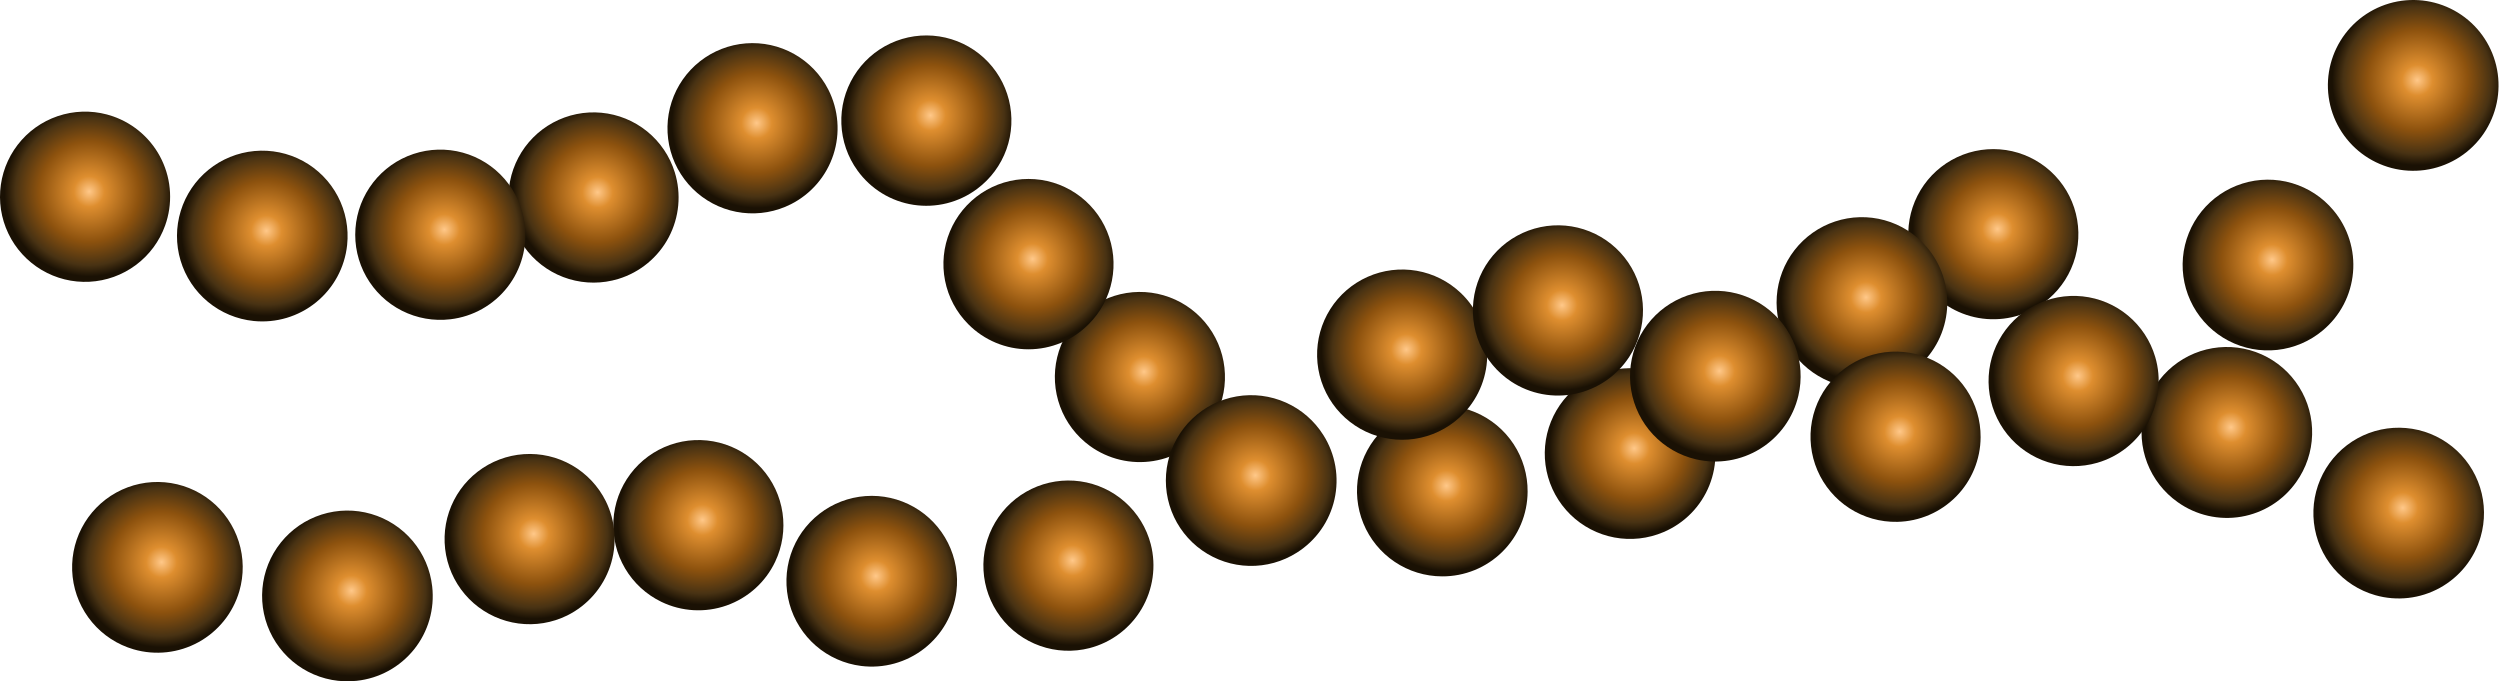
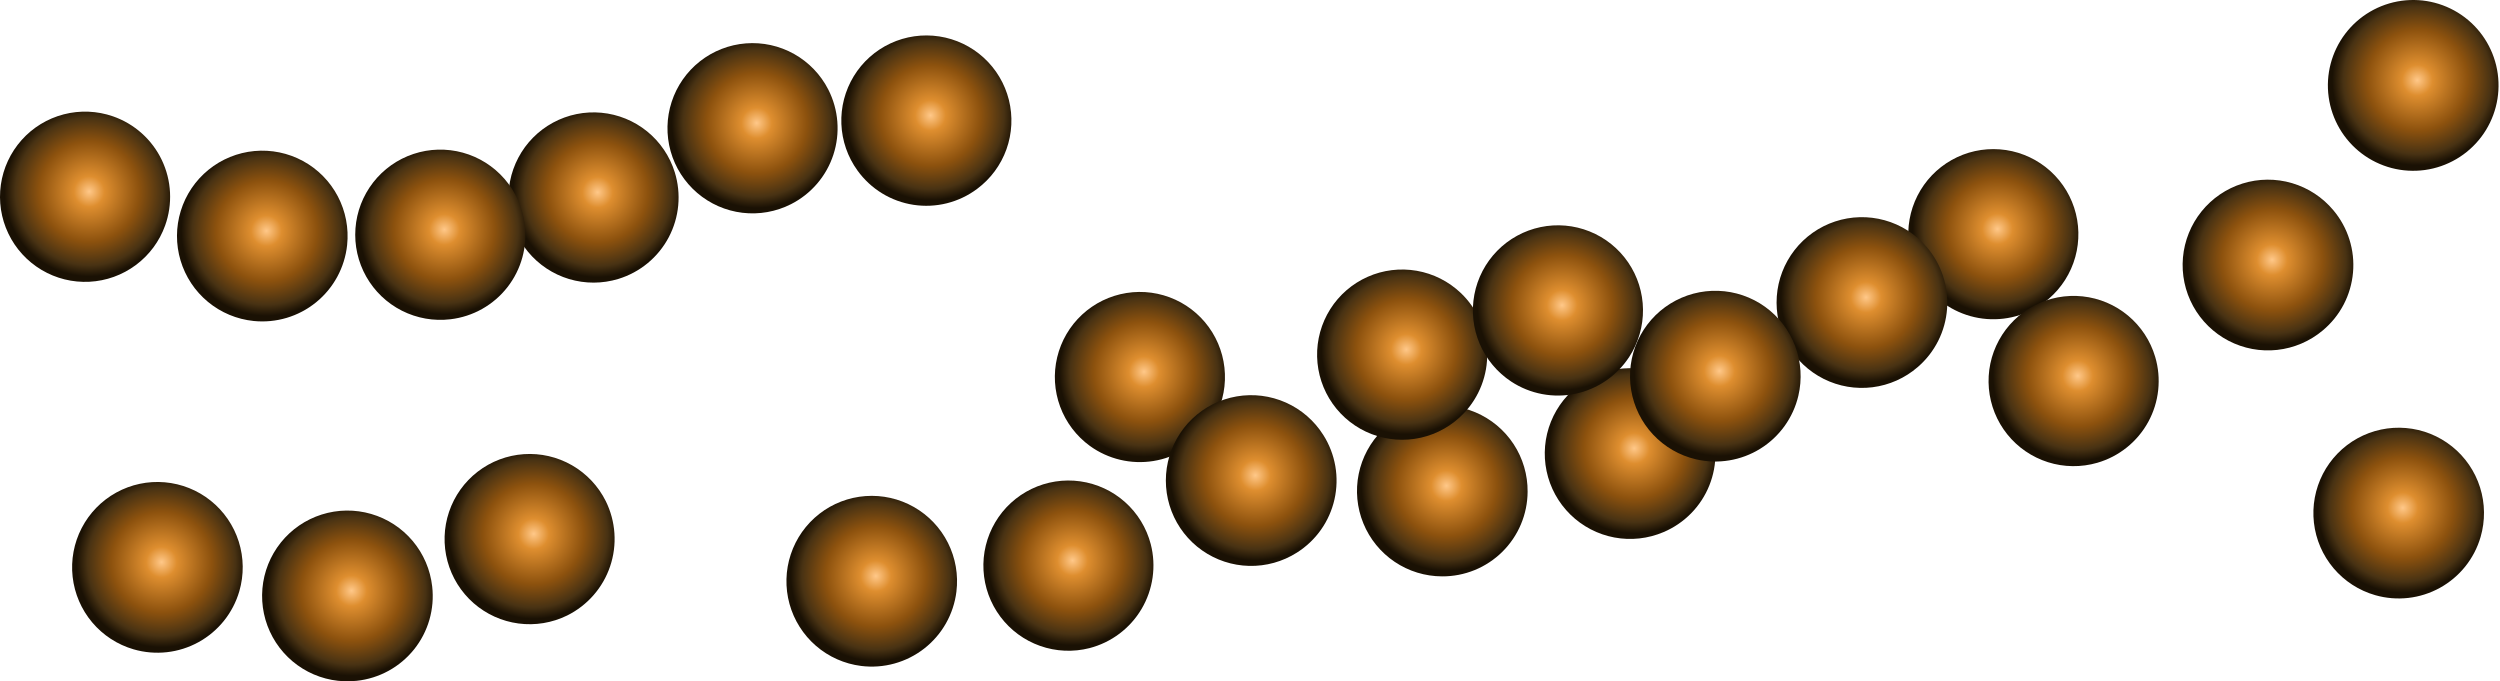
<svg xmlns="http://www.w3.org/2000/svg" width="1273" height="347" viewBox="0 0 1273 347" fill="none">
-   <path d="M1169.31 245.352C1174.29 238.339 1177.09 230.004 1177.33 221.402C1177.58 212.8 1175.27 204.319 1170.69 197.032C1166.12 189.746 1159.49 183.981 1151.64 180.47C1143.79 176.958 1135.07 175.857 1126.6 177.306C1118.12 178.755 1110.26 182.689 1104.02 188.61C1097.78 194.53 1093.44 202.171 1091.54 210.564C1089.64 218.957 1090.28 227.725 1093.36 235.758C1096.45 243.79 1101.85 250.725 1108.87 255.685C1113.51 259 1118.76 261.362 1124.32 262.638C1129.87 263.913 1135.62 264.075 1141.24 263.114C1146.86 262.153 1152.23 260.089 1157.05 257.041C1161.87 253.993 1166.03 250.02 1169.31 245.352V245.352Z" fill="url(#paint0_radial_932_9902)" style="mix-blend-mode:screen" />
  <path d="M1043.27 152.106C1049.76 146.514 1054.44 139.124 1056.73 130.87C1059.02 122.616 1058.82 113.868 1056.15 105.731C1053.47 97.593 1048.45 90.431 1041.71 85.148C1034.97 79.865 1026.82 76.698 1018.29 76.048C1009.75 75.398 1001.22 77.293 993.756 81.494C986.297 85.695 980.249 92.014 976.375 99.653C972.501 107.292 970.976 115.908 971.992 124.414C973.007 132.92 976.519 140.933 982.082 147.443C989.585 156.172 1000.24 161.566 1011.71 162.44C1023.19 163.314 1034.54 159.597 1043.27 152.106V152.106Z" fill="url(#paint1_radial_932_9902)" style="mix-blend-mode:screen" />
  <path d="M980.949 125.644C975.331 119.132 967.909 114.435 959.623 112.146C951.336 109.858 942.557 110.082 934.398 112.789C926.238 115.496 919.065 120.566 913.785 127.355C908.506 134.145 905.359 142.35 904.741 150.93C904.124 159.511 906.064 168.082 910.317 175.559C914.569 183.036 920.943 189.081 928.63 192.931C936.318 196.781 944.974 198.261 953.503 197.184C962.032 196.108 970.05 192.523 976.542 186.884C980.857 183.158 984.395 178.616 986.953 173.518C989.51 168.421 991.038 162.869 991.447 157.18C991.856 151.49 991.14 145.776 989.338 140.365C987.537 134.953 984.686 129.951 980.949 125.644V125.644Z" fill="url(#paint2_radial_932_9902)" style="mix-blend-mode:screen" />
  <path d="M870.021 213.976C866.663 206.057 861.033 199.312 853.843 194.597C846.653 189.881 838.227 187.407 829.631 187.486C821.035 187.566 812.656 190.196 805.555 195.044C798.453 199.892 792.948 206.739 789.738 214.72C786.527 222.7 785.754 231.454 787.517 239.874C789.281 248.294 793.5 256.002 799.643 262.02C805.785 268.039 813.574 272.098 822.023 273.685C830.471 275.271 839.201 274.313 847.105 270.932C852.353 268.705 857.11 265.464 861.103 261.394C865.096 257.324 868.248 252.506 870.377 247.214C872.505 241.923 873.57 236.264 873.509 230.56C873.448 224.856 872.263 219.22 870.021 213.976Z" fill="url(#paint3_radial_932_9902)" style="mix-blend-mode:screen" />
  <path d="M777.855 250.393C777.93 241.784 775.449 233.347 770.727 226.151C766.005 218.956 759.255 213.325 751.332 209.973C743.409 206.621 734.669 205.698 726.222 207.323C717.774 208.947 709.999 213.045 703.881 219.097C697.763 225.148 693.578 232.882 691.857 241.317C690.136 249.751 690.956 258.507 694.213 266.475C697.47 274.443 703.017 281.264 710.152 286.073C717.287 290.882 725.688 293.462 734.29 293.488C739.978 293.521 745.617 292.432 750.885 290.285C756.152 288.137 760.946 284.972 764.991 280.97C769.037 276.968 772.255 272.208 774.462 266.962C776.669 261.715 777.822 256.085 777.855 250.393Z" fill="url(#paint4_radial_932_9902)" style="mix-blend-mode:screen" />
  <path d="M615.557 217.378C620.569 210.431 623.411 202.154 623.724 193.591C624.038 185.028 621.809 176.565 617.318 169.269C612.828 161.974 606.278 156.174 598.496 152.602C590.713 149.031 582.048 147.847 573.594 149.201C565.14 150.556 557.276 154.387 550.997 160.212C544.718 166.037 540.304 173.593 538.314 181.927C536.323 190.26 536.845 198.997 539.814 207.034C542.783 215.071 548.065 222.047 554.994 227.081C564.317 233.813 575.926 236.573 587.278 234.754C598.631 232.935 608.8 226.687 615.557 217.378V217.378Z" fill="url(#paint5_radial_932_9902)" style="mix-blend-mode:screen" />
-   <path d="M554.363 165.085C560.411 159.019 564.528 151.295 566.192 142.889C567.855 134.483 566.992 125.772 563.711 117.857C560.43 109.941 554.879 103.177 547.758 98.418C540.637 93.659 532.267 91.119 523.704 91.119C515.141 91.119 506.771 93.659 499.65 98.418C492.529 103.177 486.977 109.941 483.696 117.857C480.415 125.772 479.552 134.483 481.216 142.889C482.88 151.295 486.996 159.019 493.045 165.085C497.059 169.135 501.835 172.349 507.098 174.543C512.36 176.736 518.004 177.866 523.704 177.866C529.404 177.866 535.048 176.736 540.31 174.543C545.572 172.349 550.348 169.135 554.363 165.085V165.085Z" fill="url(#paint6_radial_932_9902)" style="mix-blend-mode:screen" />
  <path d="M343.588 87.715C341.05 79.536 336.148 72.292 329.5 66.898C322.852 61.505 314.756 58.203 306.235 57.41C297.713 56.616 289.148 58.367 281.62 62.441C274.092 66.515 267.939 72.73 263.937 80.301C259.935 87.872 258.264 96.459 259.135 104.98C260.005 113.5 263.379 121.571 268.829 128.175C274.279 134.778 281.562 139.618 289.758 142.083C297.954 144.548 306.696 144.528 314.881 142.025C320.336 140.357 325.409 137.626 329.807 133.991C334.205 130.355 337.842 125.886 340.51 120.839C343.177 115.793 344.822 110.269 345.351 104.585C345.879 98.9 345.28 93.167 343.588 87.715V87.715Z" fill="url(#paint7_radial_932_9902)" style="mix-blend-mode:screen" />
  <path d="M267.162 114.051C266.081 105.559 262.511 97.577 256.903 91.112C251.294 84.647 243.899 79.99 235.649 77.726C227.399 75.462 218.664 75.694 210.545 78.392C202.427 81.09 195.289 86.134 190.031 92.887C184.773 99.64 181.63 107.8 181 116.338C180.37 124.876 182.281 133.409 186.491 140.862C190.7 148.314 197.021 154.353 204.655 158.215C212.29 162.077 220.896 163.591 229.389 162.564C235.066 161.895 240.554 160.105 245.535 157.297C250.516 154.488 254.89 150.719 258.403 146.206C261.917 141.693 264.501 136.527 266.004 131.007C267.508 125.488 267.901 119.724 267.162 114.051V114.051Z" fill="url(#paint8_radial_932_9902)" style="mix-blend-mode:screen" />
  <path d="M176.757 124.762C177.66 116.204 176.005 107.571 172.002 99.955C167.998 92.34 161.826 86.085 154.268 81.982C146.709 77.879 138.104 76.114 129.542 76.91C120.98 77.706 112.847 81.026 106.173 86.451C99.498 91.876 94.582 99.162 92.048 107.385C89.514 115.608 89.476 124.399 91.938 132.644C94.4 140.889 99.251 148.217 105.878 153.701C112.505 159.184 120.609 162.576 129.163 163.447C140.596 164.61 152.024 161.193 160.944 153.942C169.864 146.692 175.55 136.199 176.757 124.762V124.762Z" fill="url(#paint9_radial_932_9902)" style="mix-blend-mode:screen" />
  <path d="M84.088 114.807C86.019 109.415 86.862 103.693 86.57 97.972C86.278 92.251 84.855 86.645 82.385 81.477C79.914 76.31 76.445 71.684 72.177 67.867C67.909 64.049 62.928 61.116 57.521 59.237C49.446 56.431 40.721 56.079 32.446 58.225C24.171 60.372 16.716 64.921 11.019 71.299C5.323 77.678 1.639 85.601 0.433 94.071C-0.773 102.54 0.552 111.177 4.242 118.895C7.931 126.612 13.82 133.064 21.167 137.438C28.513 141.812 36.989 143.913 45.526 143.476C54.063 143.039 62.28 140.084 69.142 134.982C76.004 129.881 81.205 122.861 84.088 114.807V114.807Z" fill="url(#paint10_radial_932_9902)" style="mix-blend-mode:screen" />
  <path d="M1097.42 181.718C1094.99 173.507 1090.18 166.199 1083.61 160.717C1077.04 155.236 1068.99 151.826 1060.48 150.917C1051.97 150.009 1043.38 151.643 1035.8 155.613C1028.22 159.583 1021.98 165.712 1017.88 173.225C1013.77 180.739 1011.99 189.301 1012.74 197.831C1013.49 206.361 1016.75 214.477 1022.11 221.155C1027.46 227.833 1034.68 232.773 1042.84 235.353C1051 237.933 1059.74 238.036 1067.95 235.65C1073.43 234.058 1078.55 231.398 1083 227.822C1087.45 224.246 1091.15 219.825 1093.89 214.814C1096.63 209.802 1098.35 204.298 1098.95 198.618C1099.56 192.938 1099.04 187.195 1097.42 181.718V181.718Z" fill="url(#paint11_radial_932_9902)" style="mix-blend-mode:screen" />
  <path d="M1188.2 107.121C1182.69 100.51 1175.35 95.684 1167.1 93.254C1158.85 90.824 1150.07 90.898 1141.86 93.468C1133.65 96.038 1126.39 100.987 1121 107.69C1115.61 114.392 1112.32 122.546 1111.56 131.118C1110.8 139.69 1112.6 148.295 1116.73 155.843C1120.87 163.39 1127.14 169.541 1134.77 173.516C1142.4 177.49 1151.03 179.11 1159.58 178.17C1168.12 177.23 1176.2 173.772 1182.78 168.235C1187.15 164.581 1190.76 160.1 1193.4 155.049C1196.03 149.999 1197.65 144.478 1198.15 138.801C1198.66 133.125 1198.04 127.405 1196.33 121.969C1194.62 116.533 1191.86 111.487 1188.2 107.121V107.121Z" fill="url(#paint12_radial_932_9902)" style="mix-blend-mode:screen" />
-   <path d="M1008.53 222.631C1008.58 214.01 1006.06 205.571 1001.29 198.391C996.521 191.212 989.721 185.618 981.76 182.326C973.798 179.034 965.036 178.193 956.595 179.909C948.153 181.626 940.414 185.823 934.368 191.964C928.321 198.105 924.242 205.91 922.651 214.383C921.06 222.856 922.03 231.611 925.437 239.529C928.843 247.448 934.532 254.17 941.775 258.836C949.018 263.503 957.488 265.902 966.1 265.726C977.391 265.497 988.145 260.863 996.071 252.813C1004 244.763 1008.47 233.933 1008.53 222.631V222.631Z" fill="url(#paint13_radial_932_9902)" style="mix-blend-mode:screen" />
  <path d="M915.727 201.501C917.696 193.127 917.138 184.356 914.124 176.3C911.11 168.243 905.775 161.263 898.795 156.242C891.815 151.221 883.503 148.386 874.912 148.095C866.32 147.804 857.836 150.071 850.533 154.608C843.229 159.145 837.435 165.749 833.884 173.584C830.333 181.418 829.184 190.131 830.583 198.619C831.982 207.107 835.866 214.989 841.744 221.267C847.621 227.545 855.228 231.936 863.6 233.885C874.803 236.494 886.582 234.549 896.353 228.478C906.125 222.407 913.093 212.706 915.727 201.501Z" fill="url(#paint14_radial_932_9902)" style="mix-blend-mode:screen" />
  <path d="M743.859 149.208C737.656 143.291 729.839 139.348 721.397 137.879C712.954 136.409 704.266 137.479 696.431 140.953C688.597 144.427 681.967 150.148 677.383 157.393C672.798 164.638 670.464 173.082 670.675 181.655C670.887 190.228 673.635 198.546 678.571 205.556C683.507 212.566 690.411 217.952 698.407 221.035C706.404 224.117 715.134 224.757 723.494 222.872C731.853 220.988 739.466 216.664 745.37 210.448C753.277 202.123 757.559 190.997 757.275 179.515C756.992 168.033 752.167 157.132 743.859 149.208V149.208Z" fill="url(#paint15_radial_932_9902)" style="mix-blend-mode:screen" />
  <path d="M673.852 221.537C669.272 214.253 662.634 208.495 654.781 204.99C646.927 201.485 638.211 200.392 629.736 201.849C621.261 203.306 613.409 207.247 607.174 213.174C600.939 219.1 596.602 226.746 594.712 235.141C592.823 243.536 593.465 252.304 596.559 260.334C599.652 268.363 605.057 275.293 612.089 280.246C619.122 285.199 627.464 287.952 636.061 288.155C644.658 288.359 653.121 286.005 660.38 281.391C665.195 278.349 669.364 274.387 672.648 269.732C675.932 265.076 678.266 259.819 679.518 254.259C680.769 248.7 680.913 242.948 679.941 237.333C678.968 231.719 676.9 226.35 673.852 221.537V221.537Z" fill="url(#paint16_radial_932_9902)" style="mix-blend-mode:screen" />
  <path d="M585.966 277.106C583.811 268.819 579.251 261.356 572.862 255.659C566.473 249.963 558.541 246.287 550.067 245.098C541.593 243.908 532.957 245.257 525.248 248.974C517.54 252.691 511.104 258.61 506.753 265.984C502.402 273.358 500.331 281.857 500.802 290.408C501.272 298.958 504.263 307.178 509.397 314.029C514.53 320.881 521.576 326.057 529.646 328.904C537.716 331.752 546.448 332.144 554.741 330.03C565.892 327.153 575.446 319.962 581.301 310.038C587.157 300.113 588.835 288.268 585.966 277.106V277.106Z" fill="url(#paint17_radial_932_9902)" style="mix-blend-mode:screen" />
  <path d="M487.001 301.3C488.055 292.768 486.559 284.115 482.7 276.435C478.842 268.754 472.794 262.391 465.322 258.149C457.851 253.908 449.29 251.978 440.723 252.605C432.156 253.232 423.966 256.387 417.19 261.671C410.415 266.955 405.356 274.131 402.655 282.292C399.954 290.452 399.731 299.231 402.014 307.519C404.298 315.806 408.985 323.23 415.484 328.852C421.983 334.474 430.001 338.041 438.525 339.103C444.189 339.808 449.936 339.39 455.437 337.871C460.939 336.353 466.088 333.765 470.59 330.254C475.092 326.743 478.858 322.379 481.674 317.411C484.49 312.443 486.3 306.968 487.001 301.3Z" fill="url(#paint18_radial_932_9902)" style="mix-blend-mode:screen" />
-   <path d="M394.708 286.053C398.386 278.32 399.694 269.671 398.465 261.195C397.236 252.72 393.526 244.799 387.803 238.432C382.08 232.065 374.6 227.537 366.309 225.419C358.017 223.302 349.284 223.69 341.213 226.535C333.141 229.38 326.093 234.554 320.956 241.404C315.82 248.254 312.827 256.473 312.353 265.024C311.88 273.575 313.949 282.074 318.298 289.45C322.646 296.826 329.081 302.747 336.789 306.466C341.929 308.946 347.508 310.386 353.205 310.702C358.902 311.017 364.606 310.203 369.988 308.306C375.37 306.41 380.325 303.467 384.567 299.648C388.809 295.829 392.256 291.209 394.708 286.053Z" fill="url(#paint19_radial_932_9902)" style="mix-blend-mode:screen" />
  <path d="M308.461 255.181C304.645 247.514 298.646 241.151 291.221 236.894C283.795 232.636 275.275 230.676 266.737 231.26C258.199 231.844 250.025 234.946 243.247 240.175C236.469 245.403 231.391 252.524 228.653 260.639C225.915 268.753 225.641 277.497 227.864 285.768C230.088 294.038 234.709 301.464 241.146 307.109C247.583 312.753 255.546 316.362 264.03 317.481C272.515 318.601 281.141 317.179 288.819 313.397C299.133 308.279 306.995 299.272 310.678 288.357C314.361 277.441 313.563 265.509 308.461 255.181V255.181Z" fill="url(#paint20_radial_932_9902)" style="mix-blend-mode:screen" />
  <path d="M220.072 298.654C219.123 290.109 215.665 282.038 210.133 275.46C204.602 268.883 197.246 264.094 188.995 261.7C180.745 259.306 171.97 259.414 163.781 262.01C155.591 264.606 148.355 269.574 142.987 276.285C137.618 282.996 134.358 291.15 133.62 299.716C132.881 308.281 134.697 316.873 138.837 324.406C142.977 331.938 149.256 338.073 156.88 342.035C164.504 345.997 173.131 347.607 181.669 346.663C187.348 346.052 192.849 344.323 197.858 341.575C202.866 338.828 207.281 335.116 210.851 330.654C214.42 326.192 217.072 321.068 218.655 315.576C220.237 310.084 220.719 304.333 220.072 298.654V298.654Z" fill="url(#paint21_radial_932_9902)" style="mix-blend-mode:screen" />
  <path d="M121.861 301.048C124.264 292.789 124.165 284.002 121.576 275.8C118.986 267.597 114.024 260.348 107.316 254.969C100.608 249.59 92.457 246.324 83.894 245.584C75.33 244.843 66.74 246.662 59.21 250.809C51.679 254.957 45.548 261.247 41.591 268.883C37.634 276.519 36.03 285.159 36.982 293.708C37.934 302.257 41.398 310.332 46.937 316.909C52.476 323.487 59.84 328.273 68.097 330.66C79.15 333.856 91.019 332.533 101.098 326.981C111.178 321.43 118.645 312.103 121.861 301.048V301.048Z" fill="url(#paint22_radial_932_9902)" style="mix-blend-mode:screen" />
  <path d="M829.604 181.718C834.273 174.538 836.712 166.134 836.612 157.568C836.512 149.002 833.878 140.658 829.043 133.589C824.208 126.52 817.389 121.043 809.446 117.85C801.502 114.657 792.792 113.891 784.414 115.649C776.037 117.407 768.367 121.609 762.374 127.726C756.381 133.843 752.334 141.6 750.743 150.017C749.152 158.434 750.089 167.135 753.435 175.019C756.781 182.904 762.387 189.62 769.545 194.319C774.312 197.448 779.649 199.605 785.251 200.665C790.853 201.726 796.609 201.669 802.189 200.499C807.769 199.328 813.063 197.066 817.767 193.843C822.472 190.621 826.494 186.5 829.604 181.718V181.718Z" fill="url(#paint23_radial_932_9902)" style="mix-blend-mode:screen" />
  <path d="M1263.11 273.452C1265.52 265.189 1265.43 256.395 1262.84 248.185C1260.25 239.975 1255.29 232.719 1248.57 227.337C1241.86 221.955 1233.7 218.689 1225.13 217.952C1216.56 217.216 1207.97 219.042 1200.43 223.2C1192.9 227.359 1186.77 233.661 1182.82 241.309C1178.88 248.957 1177.28 257.606 1178.25 266.16C1179.22 274.714 1182.71 282.788 1188.26 289.357C1193.82 295.927 1201.2 300.698 1209.48 303.064C1220.51 306.222 1232.35 304.88 1242.4 299.331C1252.45 293.783 1259.9 284.479 1263.11 273.452Z" fill="url(#paint24_radial_932_9902)" style="mix-blend-mode:screen" />
  <path d="M497.577 96.158C504.429 91.051 509.618 84.031 512.493 75.98C515.368 67.93 515.799 59.208 513.734 50.912C511.668 42.617 507.198 35.117 500.884 29.358C494.571 23.599 486.697 19.836 478.252 18.544C469.807 17.252 461.17 18.488 453.425 22.096C445.681 25.705 439.175 31.524 434.727 38.823C430.279 46.122 428.087 54.575 428.427 63.117C428.767 71.66 431.623 79.911 436.637 86.833C439.992 91.494 444.241 95.439 449.137 98.438C454.033 101.436 459.478 103.427 465.152 104.295C470.826 105.164 476.616 104.891 482.183 103.494C487.751 102.097 492.984 99.603 497.577 96.158V96.158Z" fill="url(#paint25_radial_932_9902)" style="mix-blend-mode:screen" />
  <path d="M421.78 45.629C417.893 37.993 411.831 31.682 404.362 27.492C396.892 23.303 388.349 21.423 379.813 22.091C371.276 22.758 363.129 25.943 356.4 31.242C349.671 36.542 344.663 43.719 342.008 51.866C339.353 60.013 339.17 68.764 341.483 77.015C343.796 85.266 348.501 92.645 355.003 98.221C361.505 103.797 369.513 107.319 378.014 108.343C386.516 109.366 395.129 107.845 402.767 103.971C407.847 101.394 412.37 97.839 416.076 93.511C419.782 89.183 422.599 84.165 424.365 78.746C426.131 73.327 426.812 67.612 426.368 61.93C425.924 56.247 424.365 50.707 421.78 45.629V45.629Z" fill="url(#paint26_radial_932_9902)" style="mix-blend-mode:screen" />
  <path d="M1255.06 8.834C1245.87 1.866 1234.3 -1.166 1222.88 0.406C1211.47 1.977 1201.14 8.023 1194.18 17.214C1187.22 26.404 1184.19 37.986 1185.76 49.412C1187.33 60.837 1193.37 71.171 1202.55 78.139C1211.73 85.107 1223.31 88.138 1234.72 86.567C1246.14 84.996 1256.47 78.95 1263.43 69.759C1270.39 60.569 1273.42 48.987 1271.85 37.561C1270.28 26.135 1264.24 15.802 1255.06 8.834V8.834Z" fill="url(#paint27_radial_932_9902)" style="mix-blend-mode:screen" />
  <defs>
    <radialGradient id="paint0_radial_932_9902" cx="0" cy="0" r="1" gradientUnits="userSpaceOnUse" gradientTransform="translate(1136.01 217.546) rotate(0.574) scale(43.315 43.398)">
      <stop stop-color="#FFC889" />
      <stop offset="0.18" stop-color="#DE8E2F" />
      <stop offset="0.59" stop-color="#8D520E" />
      <stop offset="0.87" stop-color="#483213" />
      <stop offset="1" stop-color="#1A1104" />
    </radialGradient>
    <radialGradient id="paint1_radial_932_9902" cx="0" cy="0" r="1" gradientUnits="userSpaceOnUse" gradientTransform="translate(1017.1 116.594) rotate(0.573) scale(43.19 43.197)">
      <stop stop-color="#FFC889" />
      <stop offset="0.18" stop-color="#DE8E2F" />
      <stop offset="0.59" stop-color="#8D520E" />
      <stop offset="0.87" stop-color="#483213" />
      <stop offset="1" stop-color="#1A1104" />
    </radialGradient>
    <radialGradient id="paint2_radial_932_9902" cx="0" cy="0" r="1" gradientUnits="userSpaceOnUse" gradientTransform="translate(950.198 151.394) rotate(0.573) scale(43.341 43.349)">
      <stop stop-color="#FFC889" />
      <stop offset="0.18" stop-color="#DE8E2F" />
      <stop offset="0.59" stop-color="#8D520E" />
      <stop offset="0.87" stop-color="#483213" />
      <stop offset="1" stop-color="#1A1104" />
    </radialGradient>
    <radialGradient id="paint3_radial_932_9902" cx="0" cy="0" r="1" gradientUnits="userSpaceOnUse" gradientTransform="translate(832.156 228.298) rotate(0.573) scale(43.335 43.349)">
      <stop stop-color="#FFC889" />
      <stop offset="0.18" stop-color="#DE8E2F" />
      <stop offset="0.59" stop-color="#8D520E" />
      <stop offset="0.87" stop-color="#483213" />
      <stop offset="1" stop-color="#1A1104" />
    </radialGradient>
    <radialGradient id="paint4_radial_932_9902" cx="0" cy="0" r="1" gradientUnits="userSpaceOnUse" gradientTransform="translate(736.52 247.356) rotate(0.573) scale(43.315 43.349)">
      <stop stop-color="#FFC889" />
      <stop offset="0.18" stop-color="#DE8E2F" />
      <stop offset="0.59" stop-color="#8D520E" />
      <stop offset="0.87" stop-color="#483213" />
      <stop offset="1" stop-color="#1A1104" />
    </radialGradient>
    <radialGradient id="paint5_radial_932_9902" cx="0" cy="0" r="1" gradientUnits="userSpaceOnUse" gradientTransform="translate(582.536 189.329) rotate(0.573) scale(43.19 43.198)">
      <stop stop-color="#FFC889" />
      <stop offset="0.18" stop-color="#DE8E2F" />
      <stop offset="0.59" stop-color="#8D520E" />
      <stop offset="0.87" stop-color="#483213" />
      <stop offset="1" stop-color="#1A1104" />
    </radialGradient>
    <radialGradient id="paint6_radial_932_9902" cx="0" cy="0" r="1" gradientUnits="userSpaceOnUse" gradientTransform="translate(525.8 131.839) rotate(0.574) scale(43.19 43.249)">
      <stop stop-color="#FFC889" />
      <stop offset="0.18" stop-color="#DE8E2F" />
      <stop offset="0.59" stop-color="#8D520E" />
      <stop offset="0.87" stop-color="#483213" />
      <stop offset="1" stop-color="#1A1104" />
    </radialGradient>
    <radialGradient id="paint7_radial_932_9902" cx="0" cy="0" r="1" gradientUnits="userSpaceOnUse" gradientTransform="translate(304.32 97.919) rotate(0.573) scale(43.19 43.223)">
      <stop stop-color="#FFC889" />
      <stop offset="0.18" stop-color="#DE8E2F" />
      <stop offset="0.59" stop-color="#8D520E" />
      <stop offset="0.87" stop-color="#483213" />
      <stop offset="1" stop-color="#1A1104" />
    </radialGradient>
    <radialGradient id="paint8_radial_932_9902" cx="0" cy="0" r="1" gradientUnits="userSpaceOnUse" gradientTransform="translate(226.3 116.879) rotate(0.573) scale(43.197 43.223)">
      <stop stop-color="#FFC889" />
      <stop offset="0.18" stop-color="#DE8E2F" />
      <stop offset="0.59" stop-color="#8D520E" />
      <stop offset="0.87" stop-color="#483213" />
      <stop offset="1" stop-color="#1A1104" />
    </radialGradient>
    <radialGradient id="paint9_radial_932_9902" cx="0" cy="0" r="1" gradientUnits="userSpaceOnUse" gradientTransform="translate(135.661 117.537) rotate(0.573) scale(43.315 43.349)">
      <stop stop-color="#FFC889" />
      <stop offset="0.18" stop-color="#DE8E2F" />
      <stop offset="0.59" stop-color="#8D520E" />
      <stop offset="0.87" stop-color="#483213" />
      <stop offset="1" stop-color="#1A1104" />
    </radialGradient>
    <radialGradient id="paint10_radial_932_9902" cx="0" cy="0" r="1" gradientUnits="userSpaceOnUse" gradientTransform="translate(45.41 97.534) rotate(0.573) scale(43.19 43.223)">
      <stop stop-color="#FFC889" />
      <stop offset="0.18" stop-color="#DE8E2F" />
      <stop offset="0.59" stop-color="#8D520E" />
      <stop offset="0.87" stop-color="#483213" />
      <stop offset="1" stop-color="#1A1104" />
    </radialGradient>
    <radialGradient id="paint11_radial_932_9902" cx="0" cy="0" r="1" gradientUnits="userSpaceOnUse" gradientTransform="translate(1057.98 191.368) rotate(0.573) scale(43.19 43.223)">
      <stop stop-color="#FFC889" />
      <stop offset="0.18" stop-color="#DE8E2F" />
      <stop offset="0.59" stop-color="#8D520E" />
      <stop offset="0.87" stop-color="#483213" />
      <stop offset="1" stop-color="#1A1104" />
    </radialGradient>
    <radialGradient id="paint12_radial_932_9902" cx="0" cy="0" r="1" gradientUnits="userSpaceOnUse" gradientTransform="translate(1156.96 132.298) rotate(0.573) scale(43.341 43.349)">
      <stop stop-color="#FFC889" />
      <stop offset="0.18" stop-color="#DE8E2F" />
      <stop offset="0.59" stop-color="#8D520E" />
      <stop offset="0.87" stop-color="#483213" />
      <stop offset="1" stop-color="#1A1104" />
    </radialGradient>
    <radialGradient id="paint13_radial_932_9902" cx="0" cy="0" r="1" gradientUnits="userSpaceOnUse" gradientTransform="translate(967.316 219.737) rotate(0.573) scale(43.19 43.223)">
      <stop stop-color="#FFC889" />
      <stop offset="0.18" stop-color="#DE8E2F" />
      <stop offset="0.59" stop-color="#8D520E" />
      <stop offset="0.87" stop-color="#483213" />
      <stop offset="1" stop-color="#1A1104" />
    </radialGradient>
    <radialGradient id="paint14_radial_932_9902" cx="0" cy="0" r="1" gradientUnits="userSpaceOnUse" gradientTransform="translate(875.545 188.884) rotate(0.573) scale(43.315 43.349)">
      <stop stop-color="#FFC889" />
      <stop offset="0.18" stop-color="#DE8E2F" />
      <stop offset="0.59" stop-color="#8D520E" />
      <stop offset="0.87" stop-color="#483213" />
      <stop offset="1" stop-color="#1A1104" />
    </radialGradient>
    <radialGradient id="paint15_radial_932_9902" cx="0" cy="0" r="1" gradientUnits="userSpaceOnUse" gradientTransform="translate(716.072 177.933) rotate(0.573) scale(43.19 43.223)">
      <stop stop-color="#FFC889" />
      <stop offset="0.18" stop-color="#DE8E2F" />
      <stop offset="0.59" stop-color="#8D520E" />
      <stop offset="0.87" stop-color="#483213" />
      <stop offset="1" stop-color="#1A1104" />
    </radialGradient>
    <radialGradient id="paint16_radial_932_9902" cx="0" cy="0" r="1" gradientUnits="userSpaceOnUse" gradientTransform="translate(639.217 242.035) rotate(0.573) scale(43.339 43.349)">
      <stop stop-color="#FFC889" />
      <stop offset="0.18" stop-color="#DE8E2F" />
      <stop offset="0.59" stop-color="#8D520E" />
      <stop offset="0.87" stop-color="#483213" />
      <stop offset="1" stop-color="#1A1104" />
    </radialGradient>
    <radialGradient id="paint17_radial_932_9902" cx="0" cy="0" r="1" gradientUnits="userSpaceOnUse" gradientTransform="translate(546.131 285.373) rotate(0.574) scale(43.176 43.223)">
      <stop stop-color="#FFC889" />
      <stop offset="0.18" stop-color="#DE8E2F" />
      <stop offset="0.59" stop-color="#8D520E" />
      <stop offset="0.87" stop-color="#483213" />
      <stop offset="1" stop-color="#1A1104" />
    </radialGradient>
    <radialGradient id="paint18_radial_932_9902" cx="0" cy="0" r="1" gradientUnits="userSpaceOnUse" gradientTransform="translate(445.993 293.303) rotate(0.573) scale(43.315 43.349)">
      <stop stop-color="#FFC889" />
      <stop offset="0.18" stop-color="#DE8E2F" />
      <stop offset="0.59" stop-color="#8D520E" />
      <stop offset="0.87" stop-color="#483213" />
      <stop offset="1" stop-color="#1A1104" />
    </radialGradient>
    <radialGradient id="paint19_radial_932_9902" cx="0" cy="0" r="1" gradientUnits="userSpaceOnUse" gradientTransform="translate(357.697 264.769) rotate(0.573) scale(43.19 43.223)">
      <stop stop-color="#FFC889" />
      <stop offset="0.18" stop-color="#DE8E2F" />
      <stop offset="0.59" stop-color="#8D520E" />
      <stop offset="0.87" stop-color="#483213" />
      <stop offset="1" stop-color="#1A1104" />
    </radialGradient>
    <radialGradient id="paint20_radial_932_9902" cx="0" cy="0" r="1" gradientUnits="userSpaceOnUse" gradientTransform="translate(271.764 271.855) rotate(0.574) scale(43.169 43.223)">
      <stop stop-color="#FFC889" />
      <stop offset="0.18" stop-color="#DE8E2F" />
      <stop offset="0.59" stop-color="#8D520E" />
      <stop offset="0.87" stop-color="#483213" />
      <stop offset="1" stop-color="#1A1104" />
    </radialGradient>
    <radialGradient id="paint21_radial_932_9902" cx="0" cy="0" r="1" gradientUnits="userSpaceOnUse" gradientTransform="translate(179.007 300.794) rotate(0.573) scale(43.322 43.349)">
      <stop stop-color="#FFC889" />
      <stop offset="0.18" stop-color="#DE8E2F" />
      <stop offset="0.59" stop-color="#8D520E" />
      <stop offset="0.87" stop-color="#483213" />
      <stop offset="1" stop-color="#1A1104" />
    </radialGradient>
    <radialGradient id="paint22_radial_932_9902" cx="0" cy="0" r="1" gradientUnits="userSpaceOnUse" gradientTransform="translate(82.256 286.236) rotate(0.573) scale(43.315 43.349)">
      <stop stop-color="#FFC889" />
      <stop offset="0.18" stop-color="#DE8E2F" />
      <stop offset="0.59" stop-color="#8D520E" />
      <stop offset="0.87" stop-color="#483213" />
      <stop offset="1" stop-color="#1A1104" />
    </radialGradient>
    <radialGradient id="paint23_radial_932_9902" cx="0" cy="0" r="1" gradientUnits="userSpaceOnUse" gradientTransform="translate(795.398 155.422) rotate(0.573) scale(43.19 43.223)">
      <stop stop-color="#FFC889" />
      <stop offset="0.18" stop-color="#DE8E2F" />
      <stop offset="0.59" stop-color="#8D520E" />
      <stop offset="0.87" stop-color="#483213" />
      <stop offset="1" stop-color="#1A1104" />
    </radialGradient>
    <radialGradient id="paint24_radial_932_9902" cx="0" cy="0" r="1" gradientUnits="userSpaceOnUse" gradientTransform="translate(1223.52 258.607) rotate(0.573) scale(43.315 43.349)">
      <stop stop-color="#FFC889" />
      <stop offset="0.18" stop-color="#DE8E2F" />
      <stop offset="0.59" stop-color="#8D520E" />
      <stop offset="0.87" stop-color="#483213" />
      <stop offset="1" stop-color="#1A1104" />
    </radialGradient>
    <radialGradient id="paint25_radial_932_9902" cx="0" cy="0" r="1" gradientUnits="userSpaceOnUse" gradientTransform="translate(473.802 58.766) rotate(0.574) scale(43.19 43.249)">
      <stop stop-color="#FFC889" />
      <stop offset="0.18" stop-color="#DE8E2F" />
      <stop offset="0.59" stop-color="#8D520E" />
      <stop offset="0.87" stop-color="#483213" />
      <stop offset="1" stop-color="#1A1104" />
    </radialGradient>
    <radialGradient id="paint26_radial_932_9902" cx="0" cy="0" r="1" gradientUnits="userSpaceOnUse" gradientTransform="translate(385.283 62.654) rotate(0.573) scale(43.19 43.223)">
      <stop stop-color="#FFC889" />
      <stop offset="0.18" stop-color="#DE8E2F" />
      <stop offset="0.59" stop-color="#8D520E" />
      <stop offset="0.87" stop-color="#483213" />
      <stop offset="1" stop-color="#1A1104" />
    </radialGradient>
    <radialGradient id="paint27_radial_932_9902" cx="0" cy="0" r="1" gradientUnits="userSpaceOnUse" gradientTransform="translate(1230.91 40.826) rotate(0.573) scale(43.329 43.362)">
      <stop stop-color="#FFC889" />
      <stop offset="0.18" stop-color="#DE8E2F" />
      <stop offset="0.59" stop-color="#8D520E" />
      <stop offset="0.87" stop-color="#483213" />
      <stop offset="1" stop-color="#1A1104" />
    </radialGradient>
  </defs>
</svg>